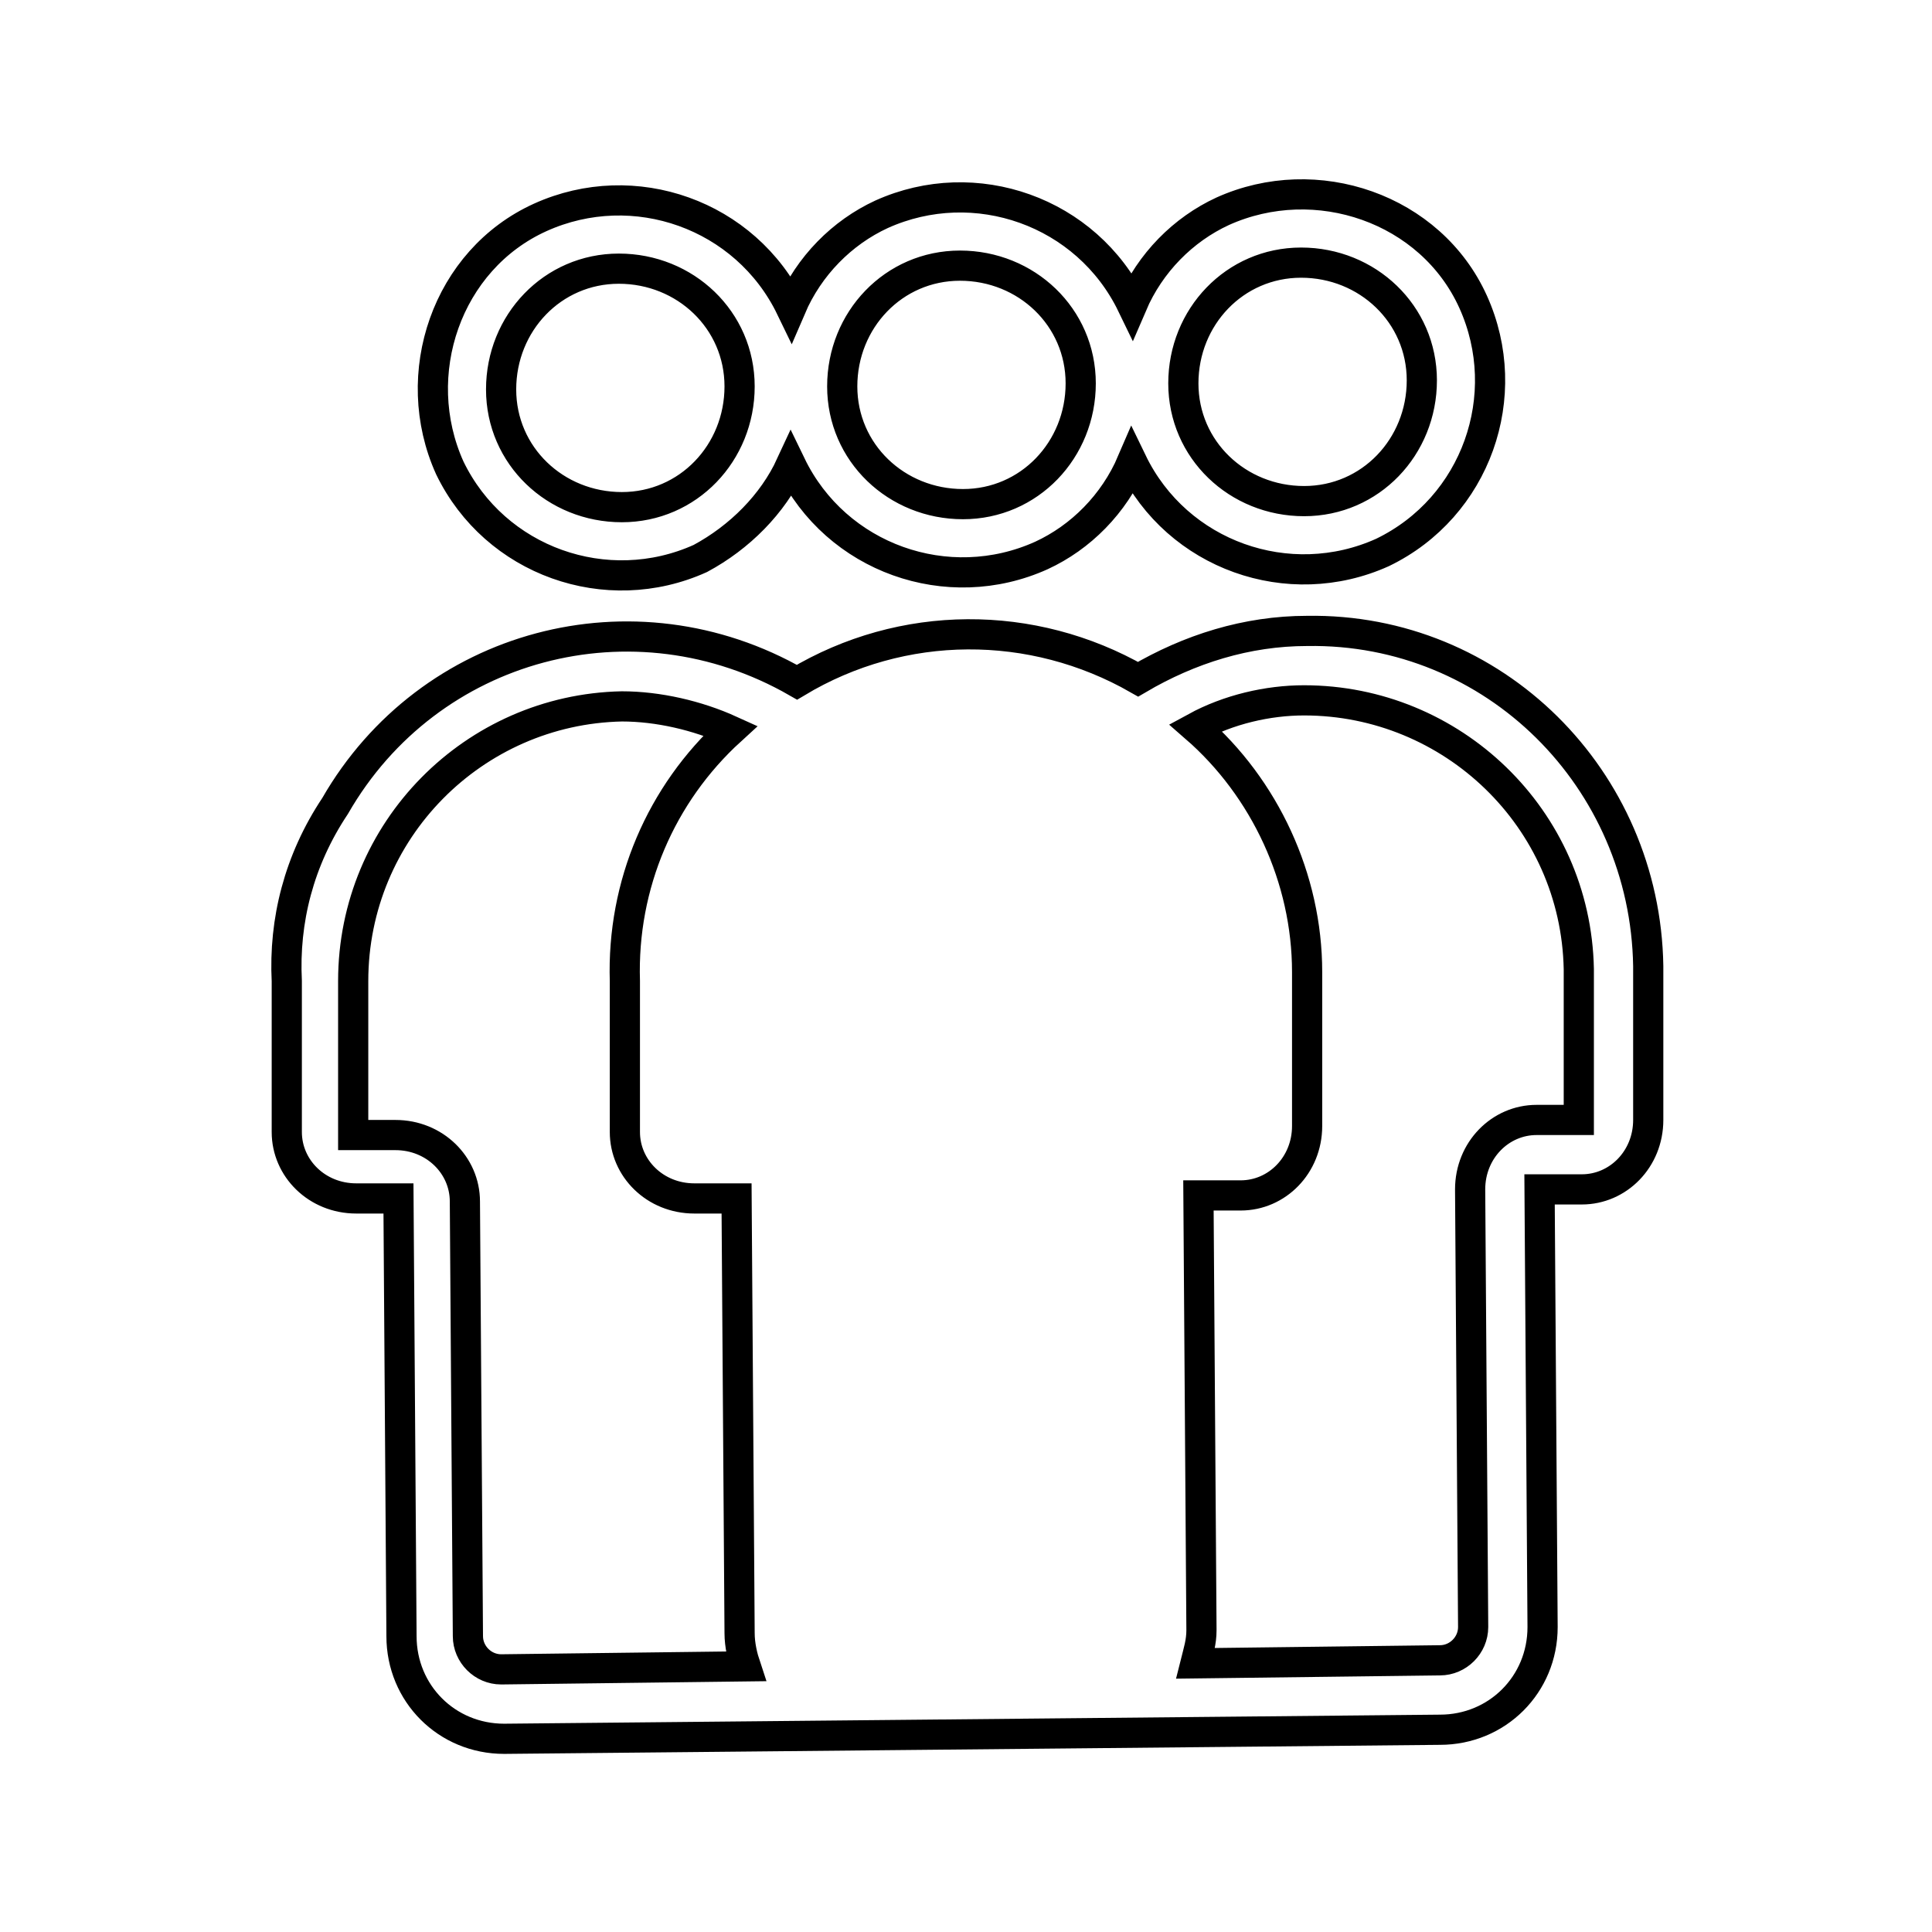
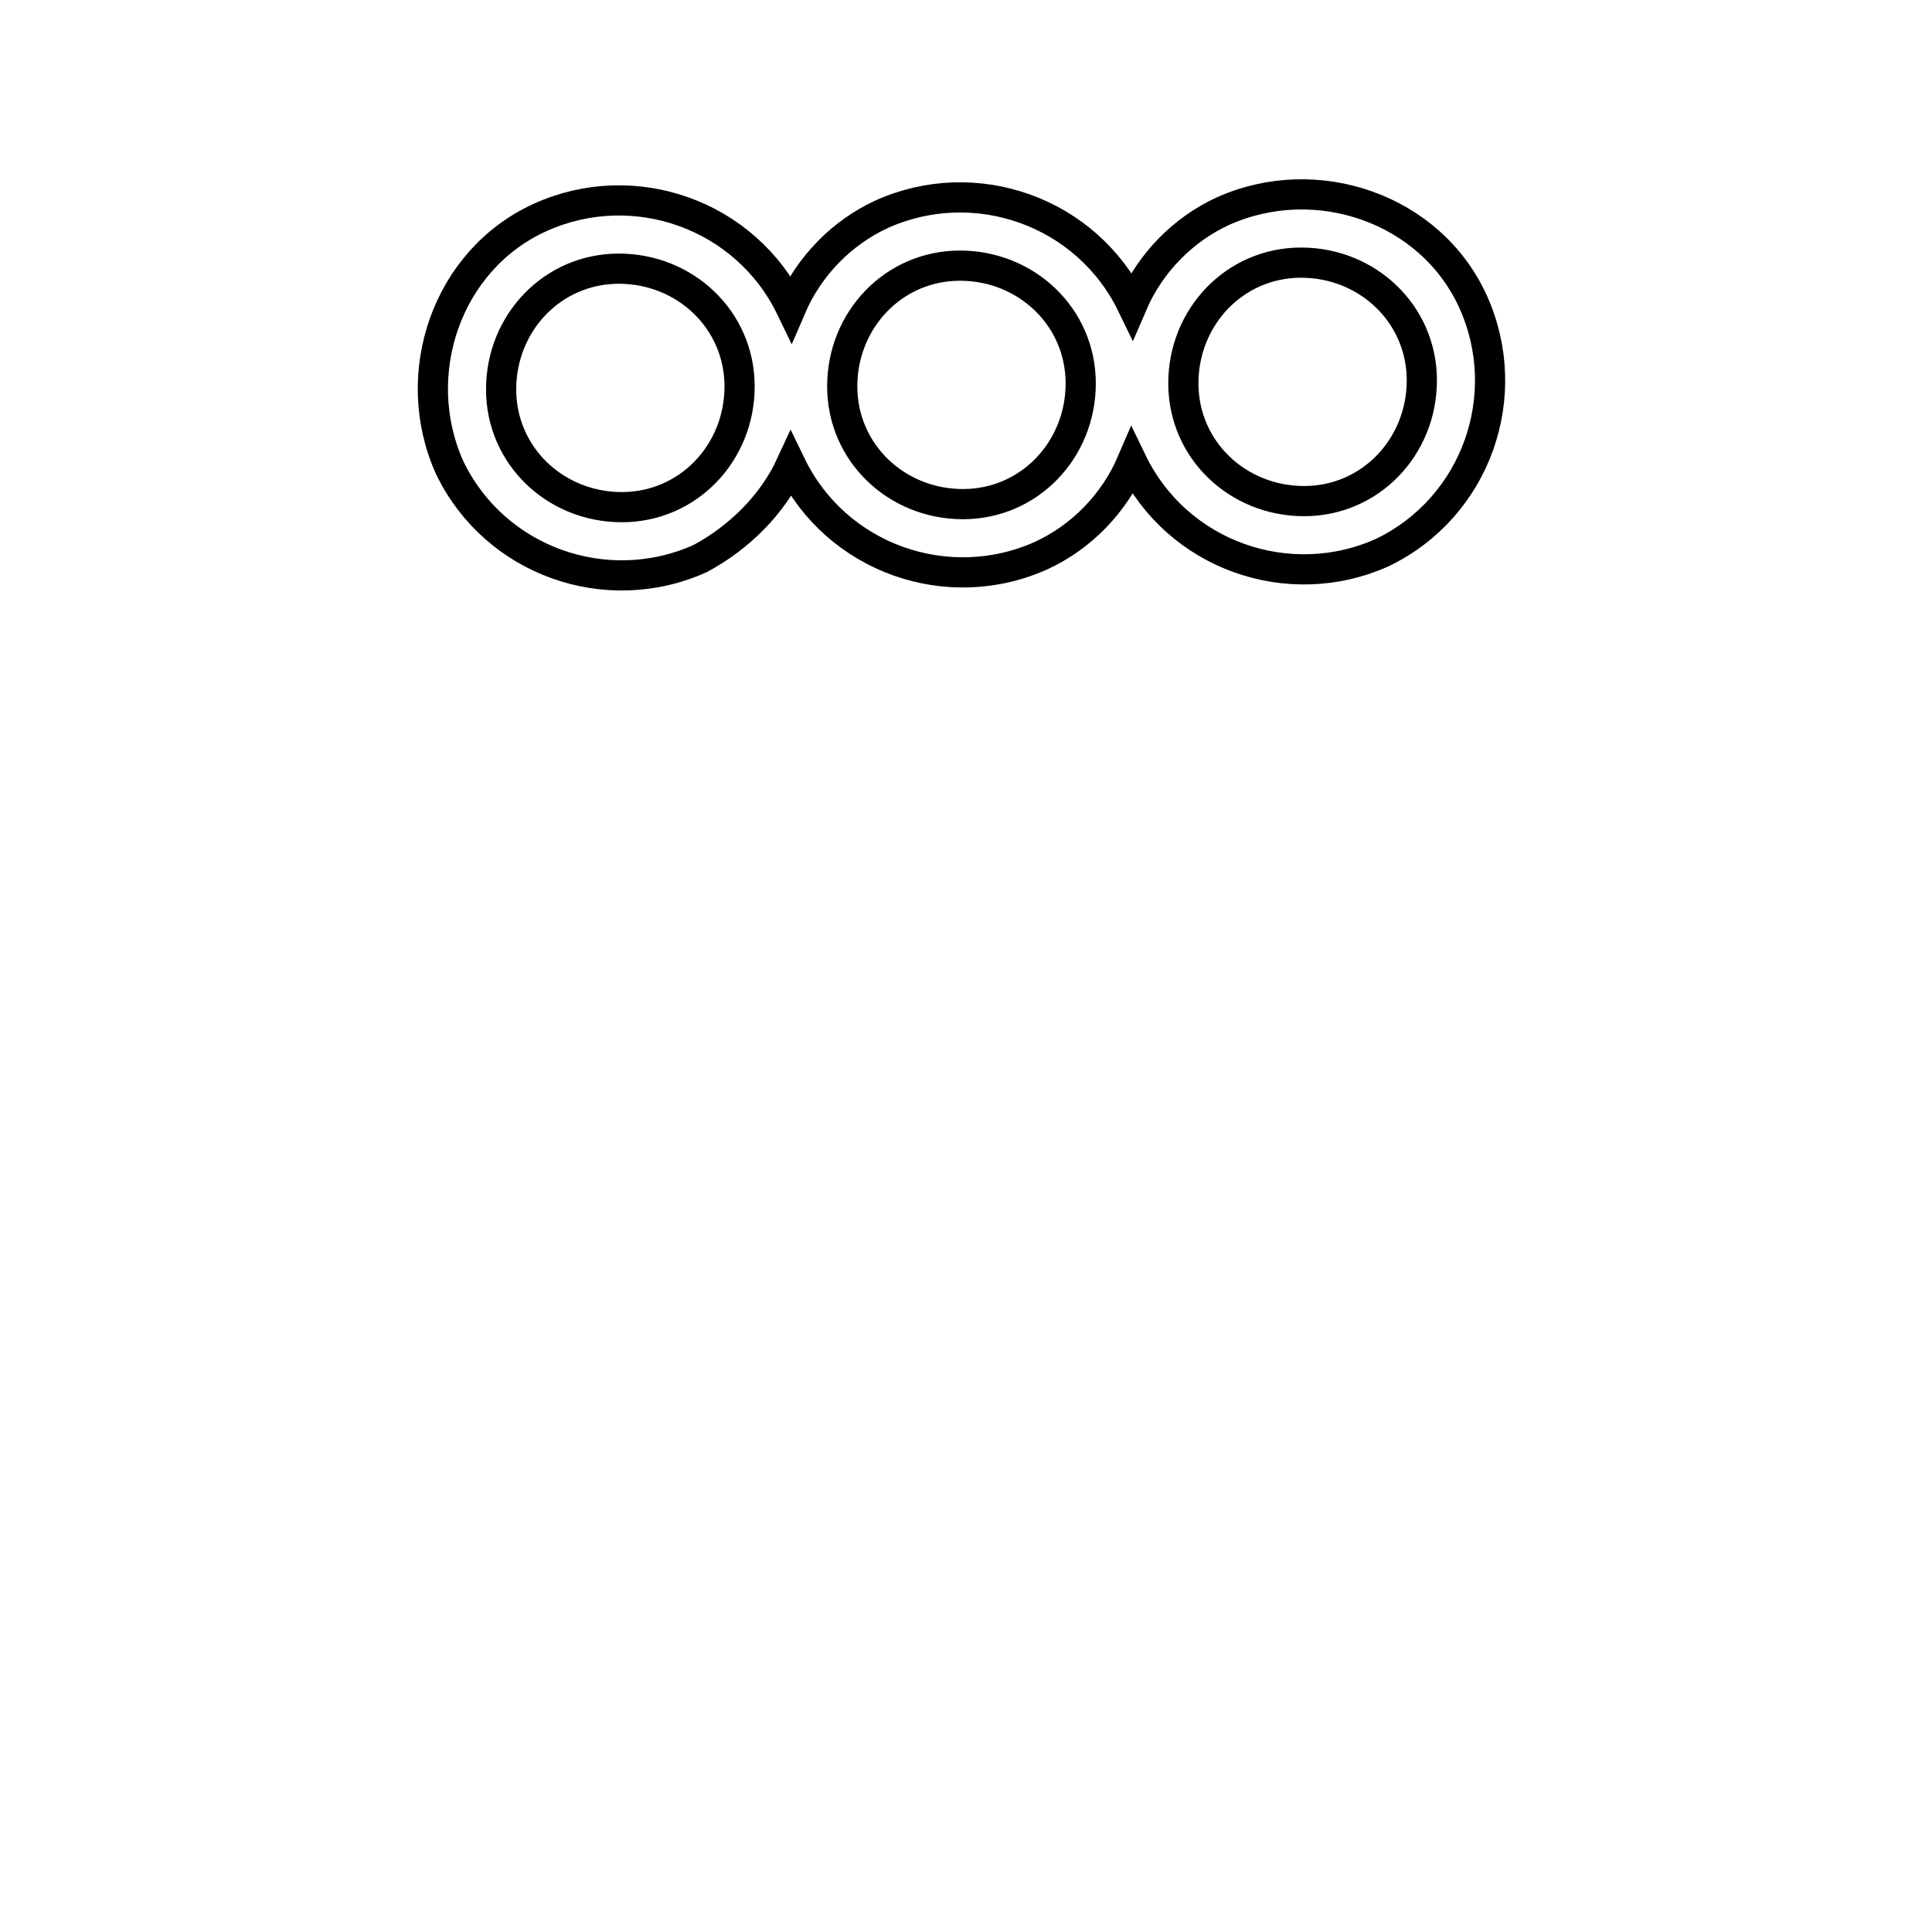
<svg xmlns="http://www.w3.org/2000/svg" version="1.1" id="Layer_1" x="0px" y="0px" viewBox="0 0 64 64" style="enable-background:new 0 0 64 64;" xml:space="preserve">
  <style type="text/css">
	.st0{fill:none;stroke:#000000;stroke-miterlimit:10;}
</style>
  <g>
-     <path class="st0" d="M9.5,32.5l0,5c0,1.2,1,2.2,2.3,2.2l1.4,0l0.1,14.5c0,1.9,1.5,3.4,3.4,3.4l31-0.3c1.9,0,3.4-1.5,3.4-3.4   L51,39.4l1.4,0c1.2,0,2.2-1,2.2-2.3l0-5.1c-0.1-6.2-5.1-11.2-11.3-11.1c-2,0-3.9,0.6-5.6,1.6c-3.5-2-7.8-2-11.3,0.1   c-5.4-3.1-12.2-1.3-15.3,4.1C9.9,28.5,9.4,30.5,9.5,32.5L9.5,32.5z M43.2,23.2c4.9,0,9,3.9,9.1,8.9l0,5l-1.4,0   c-1.2,0-2.2,1-2.2,2.3l0.1,14.5c0,0.6-0.5,1.1-1.1,1.1l-8.1,0.1c0.1-0.4,0.2-0.7,0.2-1.1l-0.1-14.4l1.4,0c1.2,0,2.2-1,2.2-2.3   l0-5.1c0-3.1-1.4-6.1-3.7-8.1C40.7,23.5,42,23.2,43.2,23.2z M20.6,23.4c1.2,0,2.5,0.3,3.6,0.8c-2.3,2.1-3.6,5.1-3.5,8.3l0,5   c0,1.2,1,2.2,2.3,2.2l1.4,0l0.1,14.4c0,0.4,0.1,0.8,0.2,1.1l-8.1,0.1c-0.6,0-1.1-0.5-1.1-1.1l-0.1-14.4c0-1.2-1-2.2-2.3-2.2l-1.4,0   l0-5.1C11.7,27.5,15.7,23.5,20.6,23.4z" />
    <path class="st0" d="M26.2,15.4c1.5,3.1,5.2,4.4,8.3,3c1.3-0.6,2.4-1.7,3-3.1c1.5,3.1,5.2,4.4,8.3,3c3.1-1.5,4.4-5.2,3-8.3   s-5.2-4.4-8.3-3c-1.3,0.6-2.4,1.7-3,3.1c-1.5-3.1-5.2-4.4-8.3-3c-1.3,0.6-2.4,1.7-3,3.1c-1.5-3.1-5.2-4.4-8.3-3s-4.4,5.2-3,8.3   c1.5,3.1,5.2,4.4,8.3,3C24.5,17.8,25.6,16.7,26.2,15.4z M43.1,8.7c2.2,0,4,1.7,4,3.9c0,2.2-1.7,4-3.9,4c-2.2,0-4-1.7-4-3.9   S40.9,8.7,43.1,8.7z M31.8,8.8c2.2,0,4,1.7,4,3.9s-1.7,4-3.9,4s-4-1.7-4-3.9S29.6,8.8,31.8,8.8z M16.6,12.9c0-2.2,1.7-4,3.9-4   c2.2,0,4,1.7,4,3.9s-1.7,4-3.9,4C18.4,16.8,16.6,15.1,16.6,12.9z" />
  </g>
</svg>